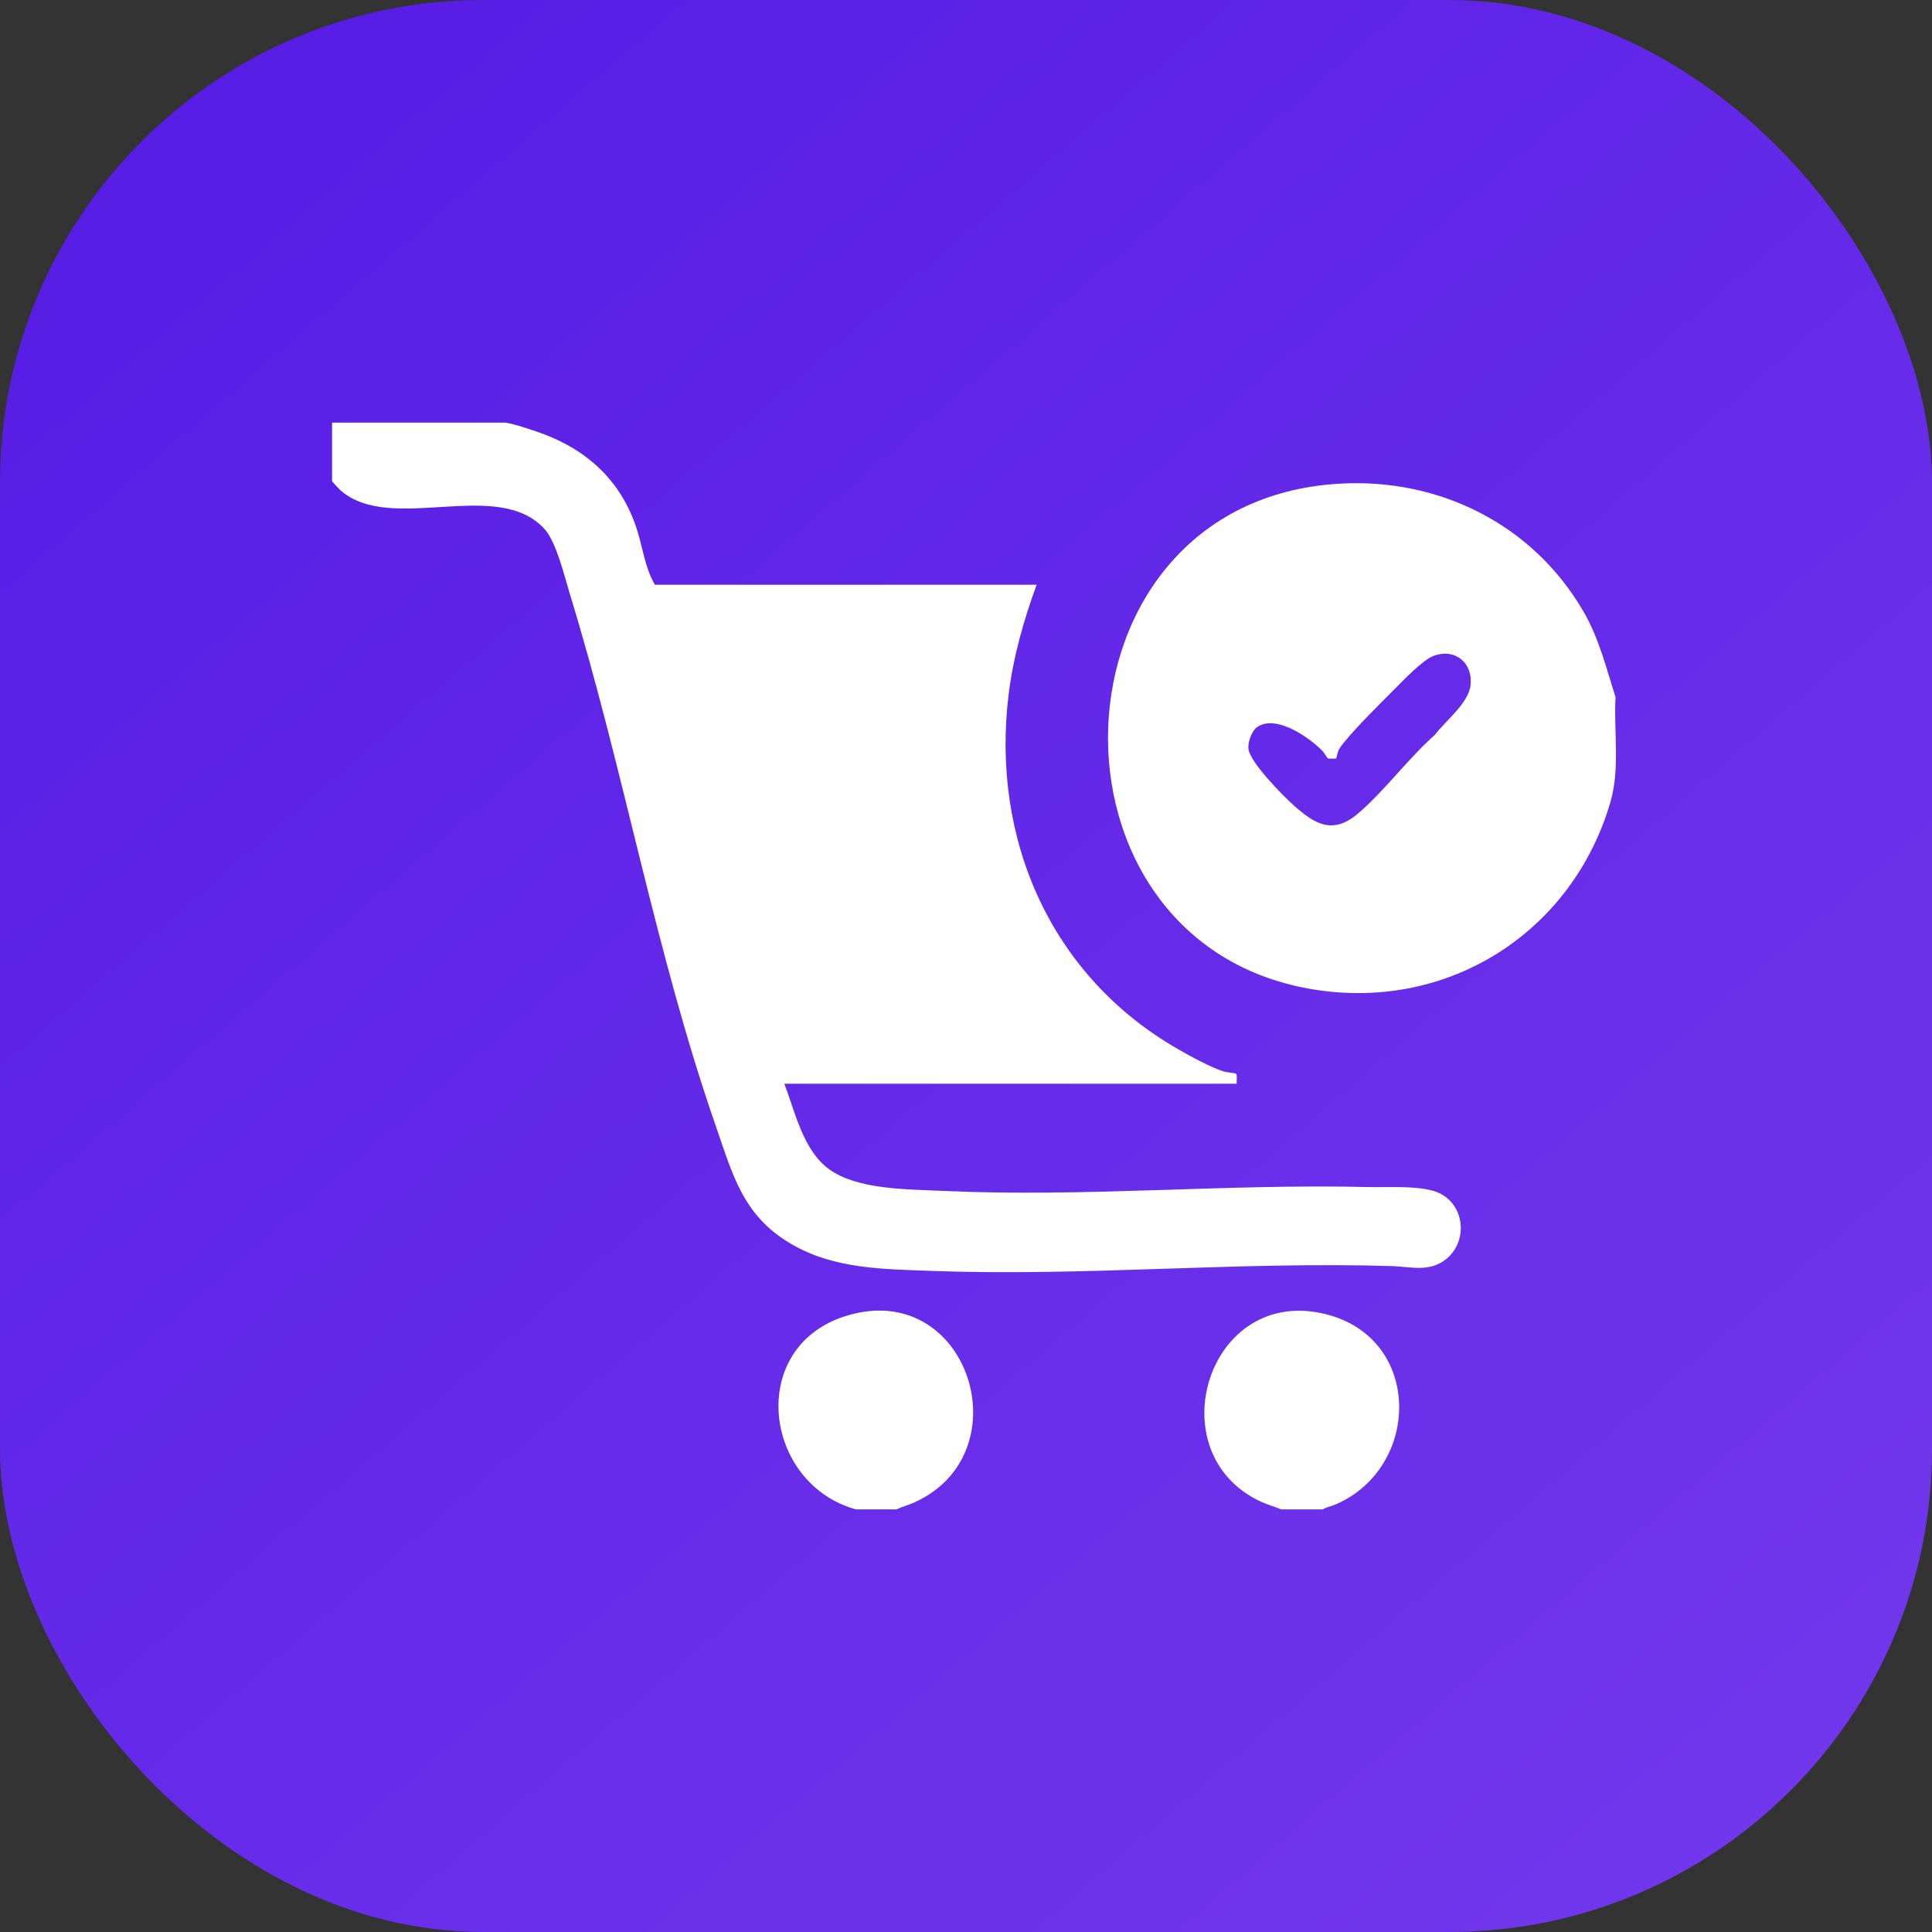
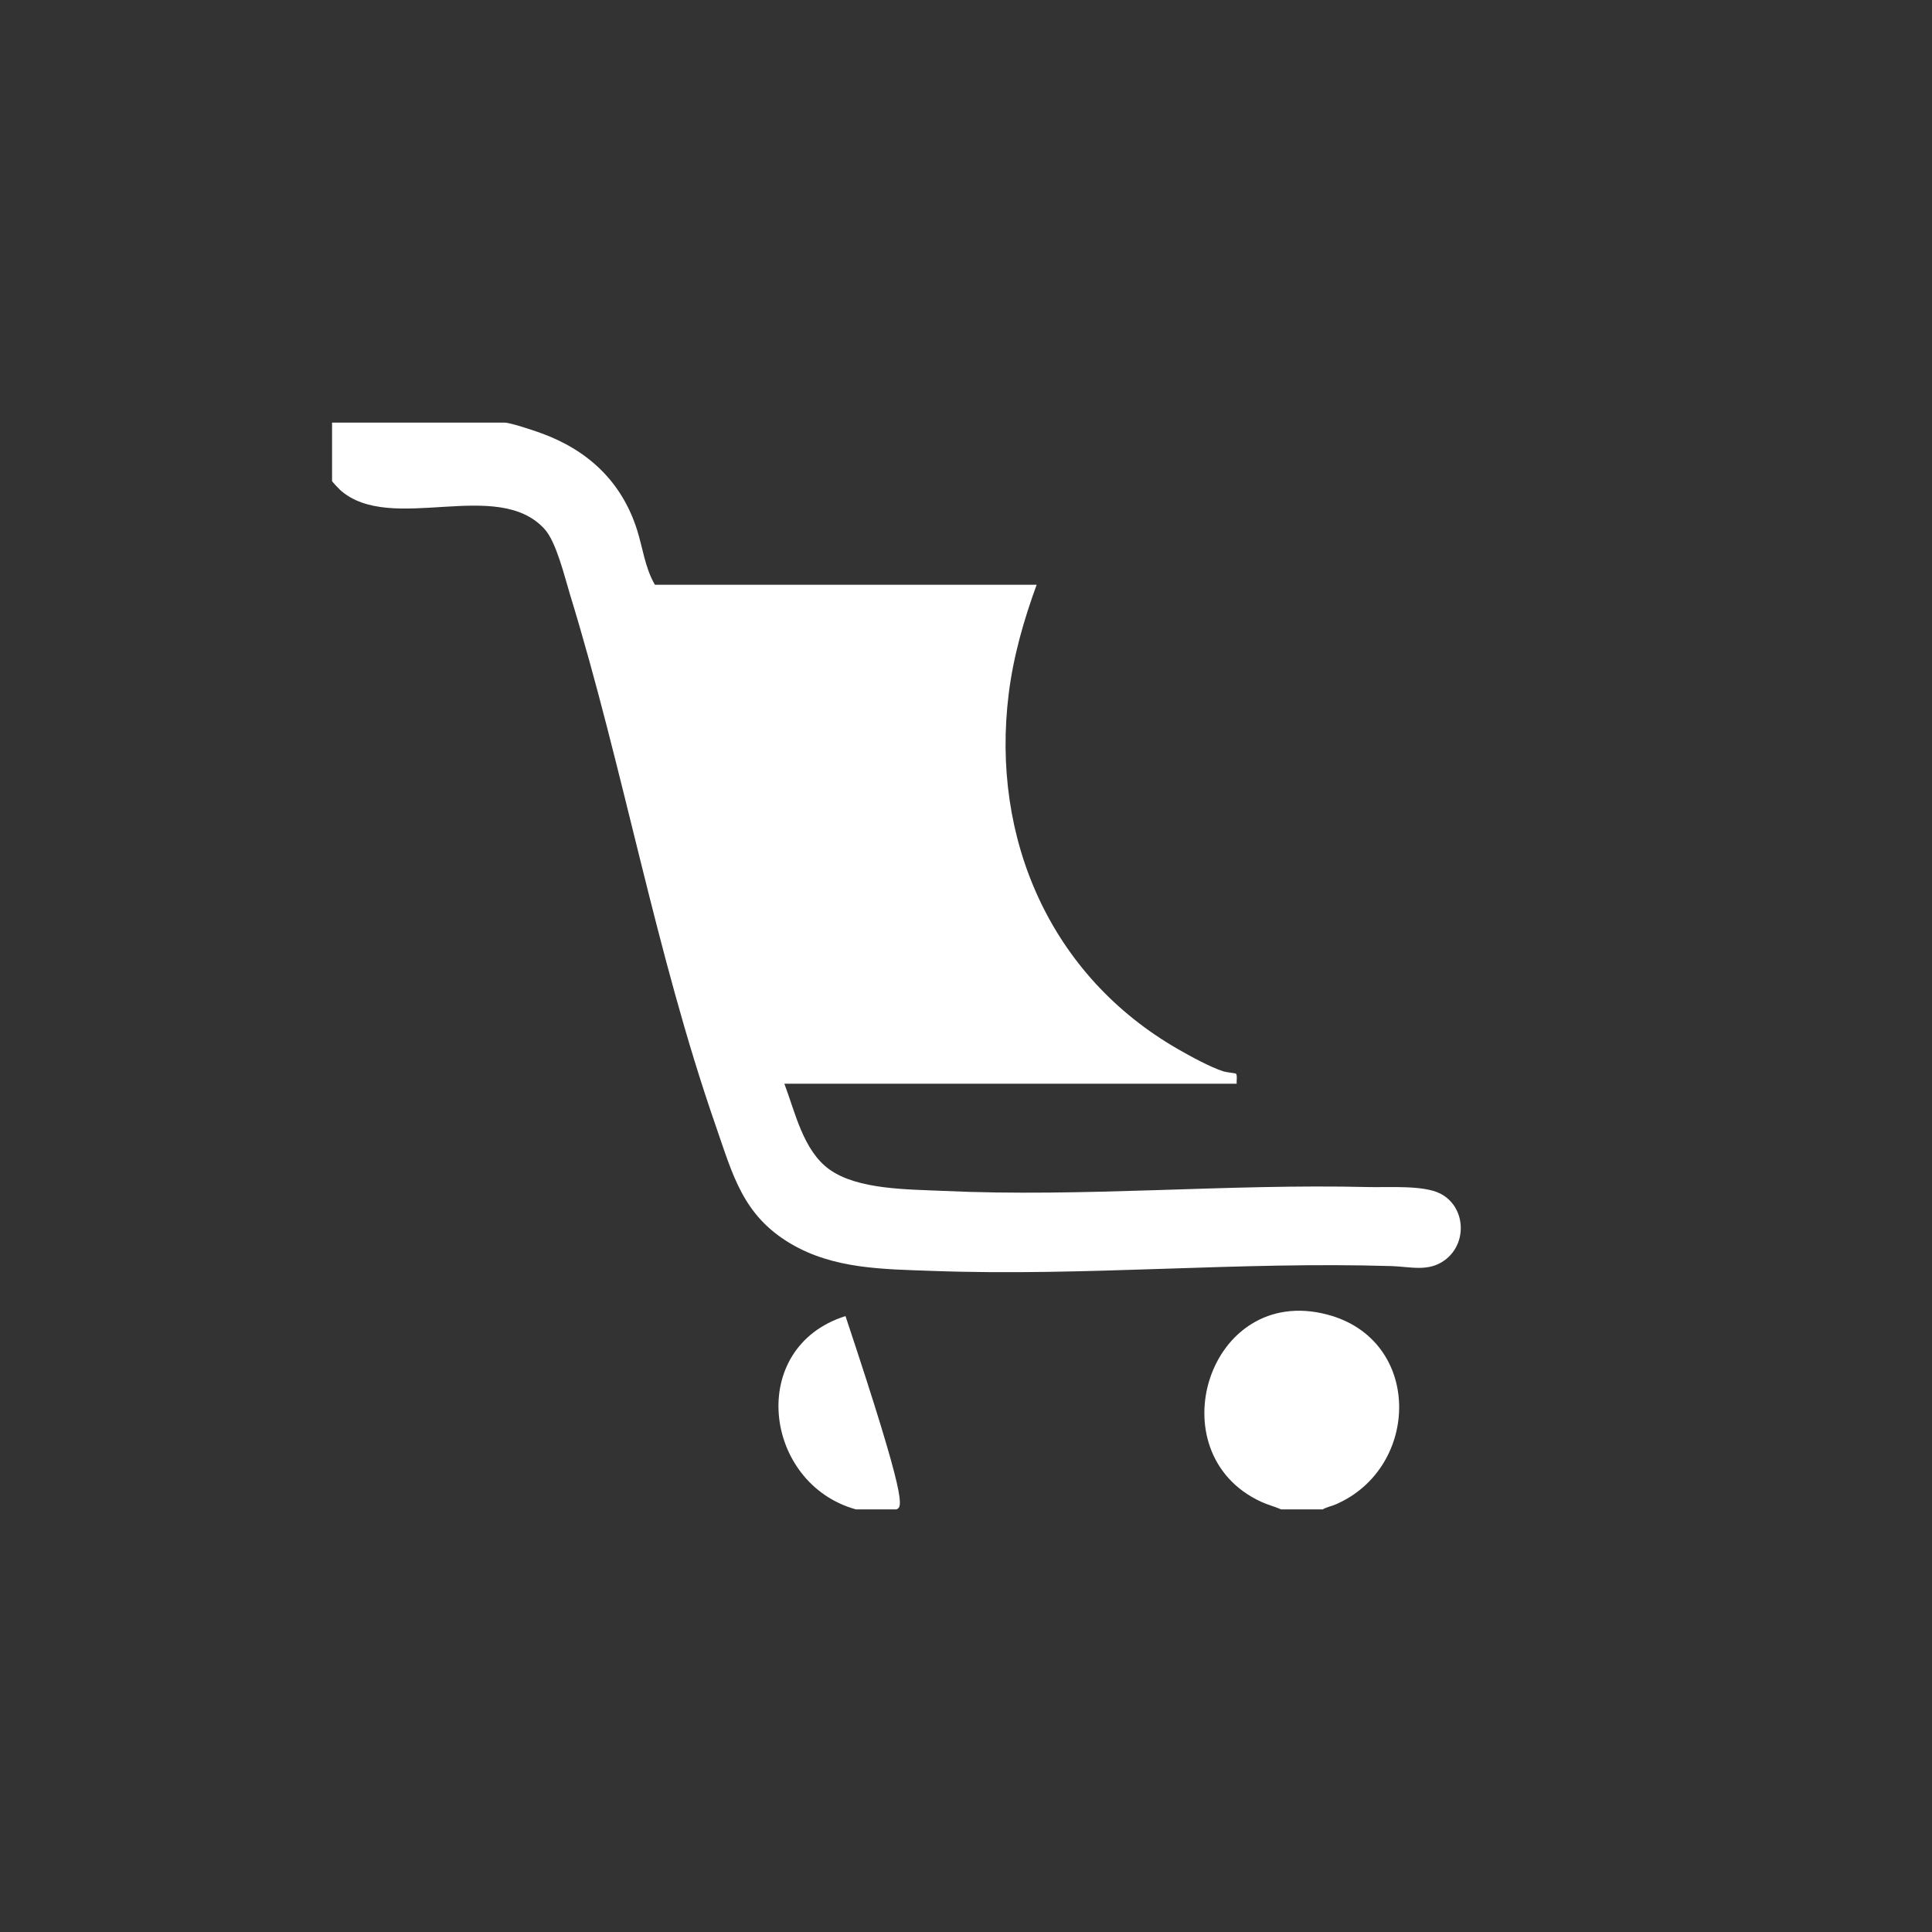
<svg xmlns="http://www.w3.org/2000/svg" width="64" height="64" viewBox="0 0 64 64" fill="none">
  <rect x="0" y="0" width="64" height="64" fill="#333333" stroke="none" />
-   <rect width="64" height="64" rx="16" fill="url(#paint0_linear_31_35)" />
  <path d="M21.693 19.371H34.34C33.915 20.536 33.571 21.735 33.416 22.972C32.815 27.777 34.795 32.328 39.024 34.755C39.432 34.989 40.091 35.351 40.529 35.491C40.626 35.521 40.92 35.551 40.937 35.563C40.997 35.604 40.956 35.823 40.966 35.9H25.983C26.344 36.849 26.606 38.115 27.476 38.74C28.416 39.415 30.089 39.396 31.217 39.449C35.928 39.669 40.625 39.208 45.334 39.323C45.987 39.339 47.15 39.252 47.711 39.539C48.556 39.972 48.621 41.187 47.859 41.745C47.316 42.144 46.72 41.96 46.105 41.941C41.028 41.784 35.968 42.287 30.898 42.101C29.269 42.041 27.62 42.047 26.177 41.189C24.604 40.253 24.274 38.916 23.709 37.292C21.712 31.543 20.667 25.511 18.884 19.699C18.704 19.111 18.432 17.963 18.045 17.532C16.48 15.796 12.952 17.72 11.274 16.237C11.232 16.2 11 15.955 11 15.935V14H16.715C16.91 14 17.683 14.261 17.909 14.343C19.468 14.904 20.593 15.949 21.102 17.548C21.295 18.157 21.366 18.809 21.695 19.371H21.693Z" fill="white" />
-   <path d="M44.353 16.023C47.68 15.824 50.782 17.375 52.454 20.256C52.972 21.151 53.204 22.117 53.517 23.095C53.454 24.263 53.674 25.465 53.34 26.596C52.083 30.853 48.044 33.463 43.614 32.793C34.071 31.351 34.501 16.612 44.355 16.023H44.353ZM43.982 25.119C43.97 25.112 43.859 24.931 43.816 24.885C43.384 24.432 42.259 23.648 41.641 24.089C41.46 24.217 41.327 24.601 41.357 24.815C41.423 25.269 42.489 26.349 42.855 26.677C43.556 27.307 44.154 27.657 44.986 26.949C45.868 26.197 46.651 25.121 47.532 24.344C47.876 23.883 48.64 23.304 48.712 22.709C48.803 21.965 48.213 21.468 47.5 21.723C47.139 21.851 46.507 22.517 46.217 22.808C45.685 23.343 44.97 24.043 44.504 24.615C44.448 24.684 44.374 24.785 44.337 24.864C44.309 24.921 44.272 25.115 44.261 25.124C44.25 25.133 44.009 25.136 43.983 25.12L43.982 25.119Z" fill="white" />
  <path d="M43.817 50H42.44C42.224 49.907 41.993 49.848 41.778 49.749C38.291 48.145 40.016 42.517 43.958 43.544C47.134 44.371 47.061 48.623 44.244 49.836C44.102 49.897 43.949 49.923 43.817 50Z" fill="white" />
-   <path d="M29.697 50H28.352C25.287 49.149 24.725 44.632 28.008 43.597C32.061 42.319 33.933 48.129 30.285 49.772C30.093 49.859 29.886 49.907 29.698 50H29.697Z" fill="white" />
+   <path d="M29.697 50H28.352C25.287 49.149 24.725 44.632 28.008 43.597C30.093 49.859 29.886 49.907 29.698 50H29.697Z" fill="white" />
  <defs>
    <linearGradient id="paint0_linear_31_35" x1="5" y1="5.5" x2="55.5" y2="64" gradientUnits="userSpaceOnUse">
      <stop stop-color="#581DE5" />
      <stop offset="1" stop-color="#7137EC" />
    </linearGradient>
  </defs>
</svg>